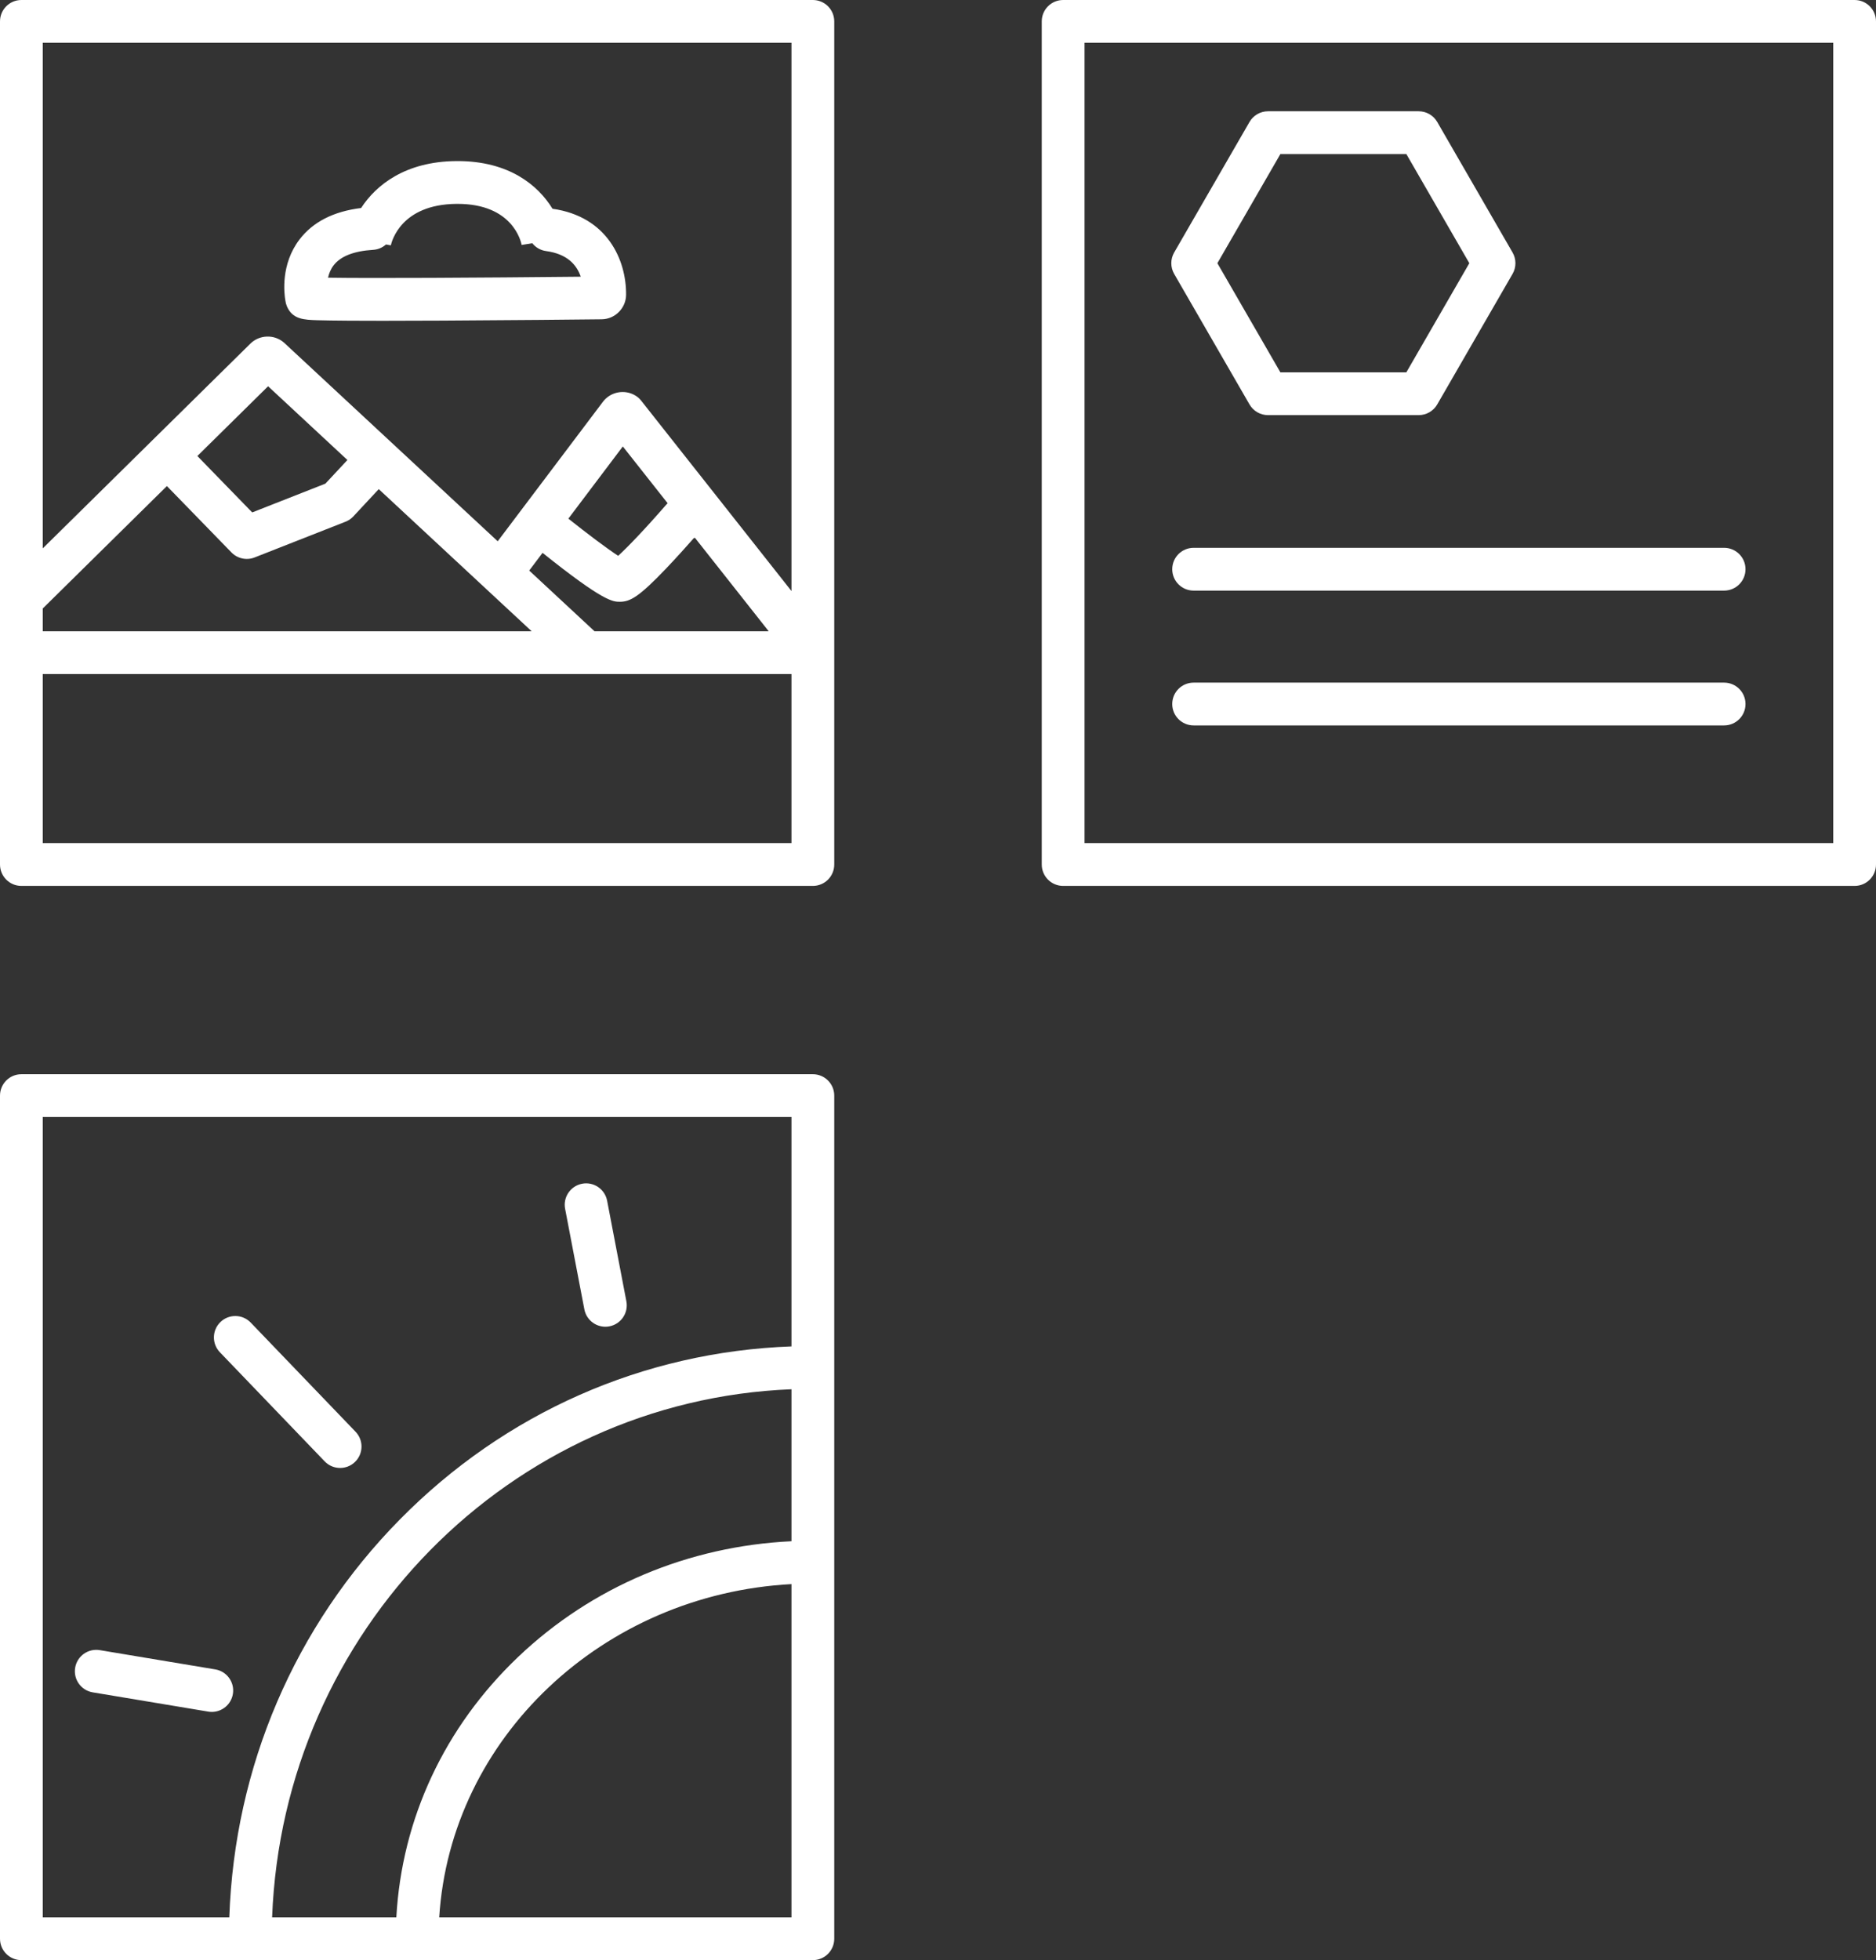
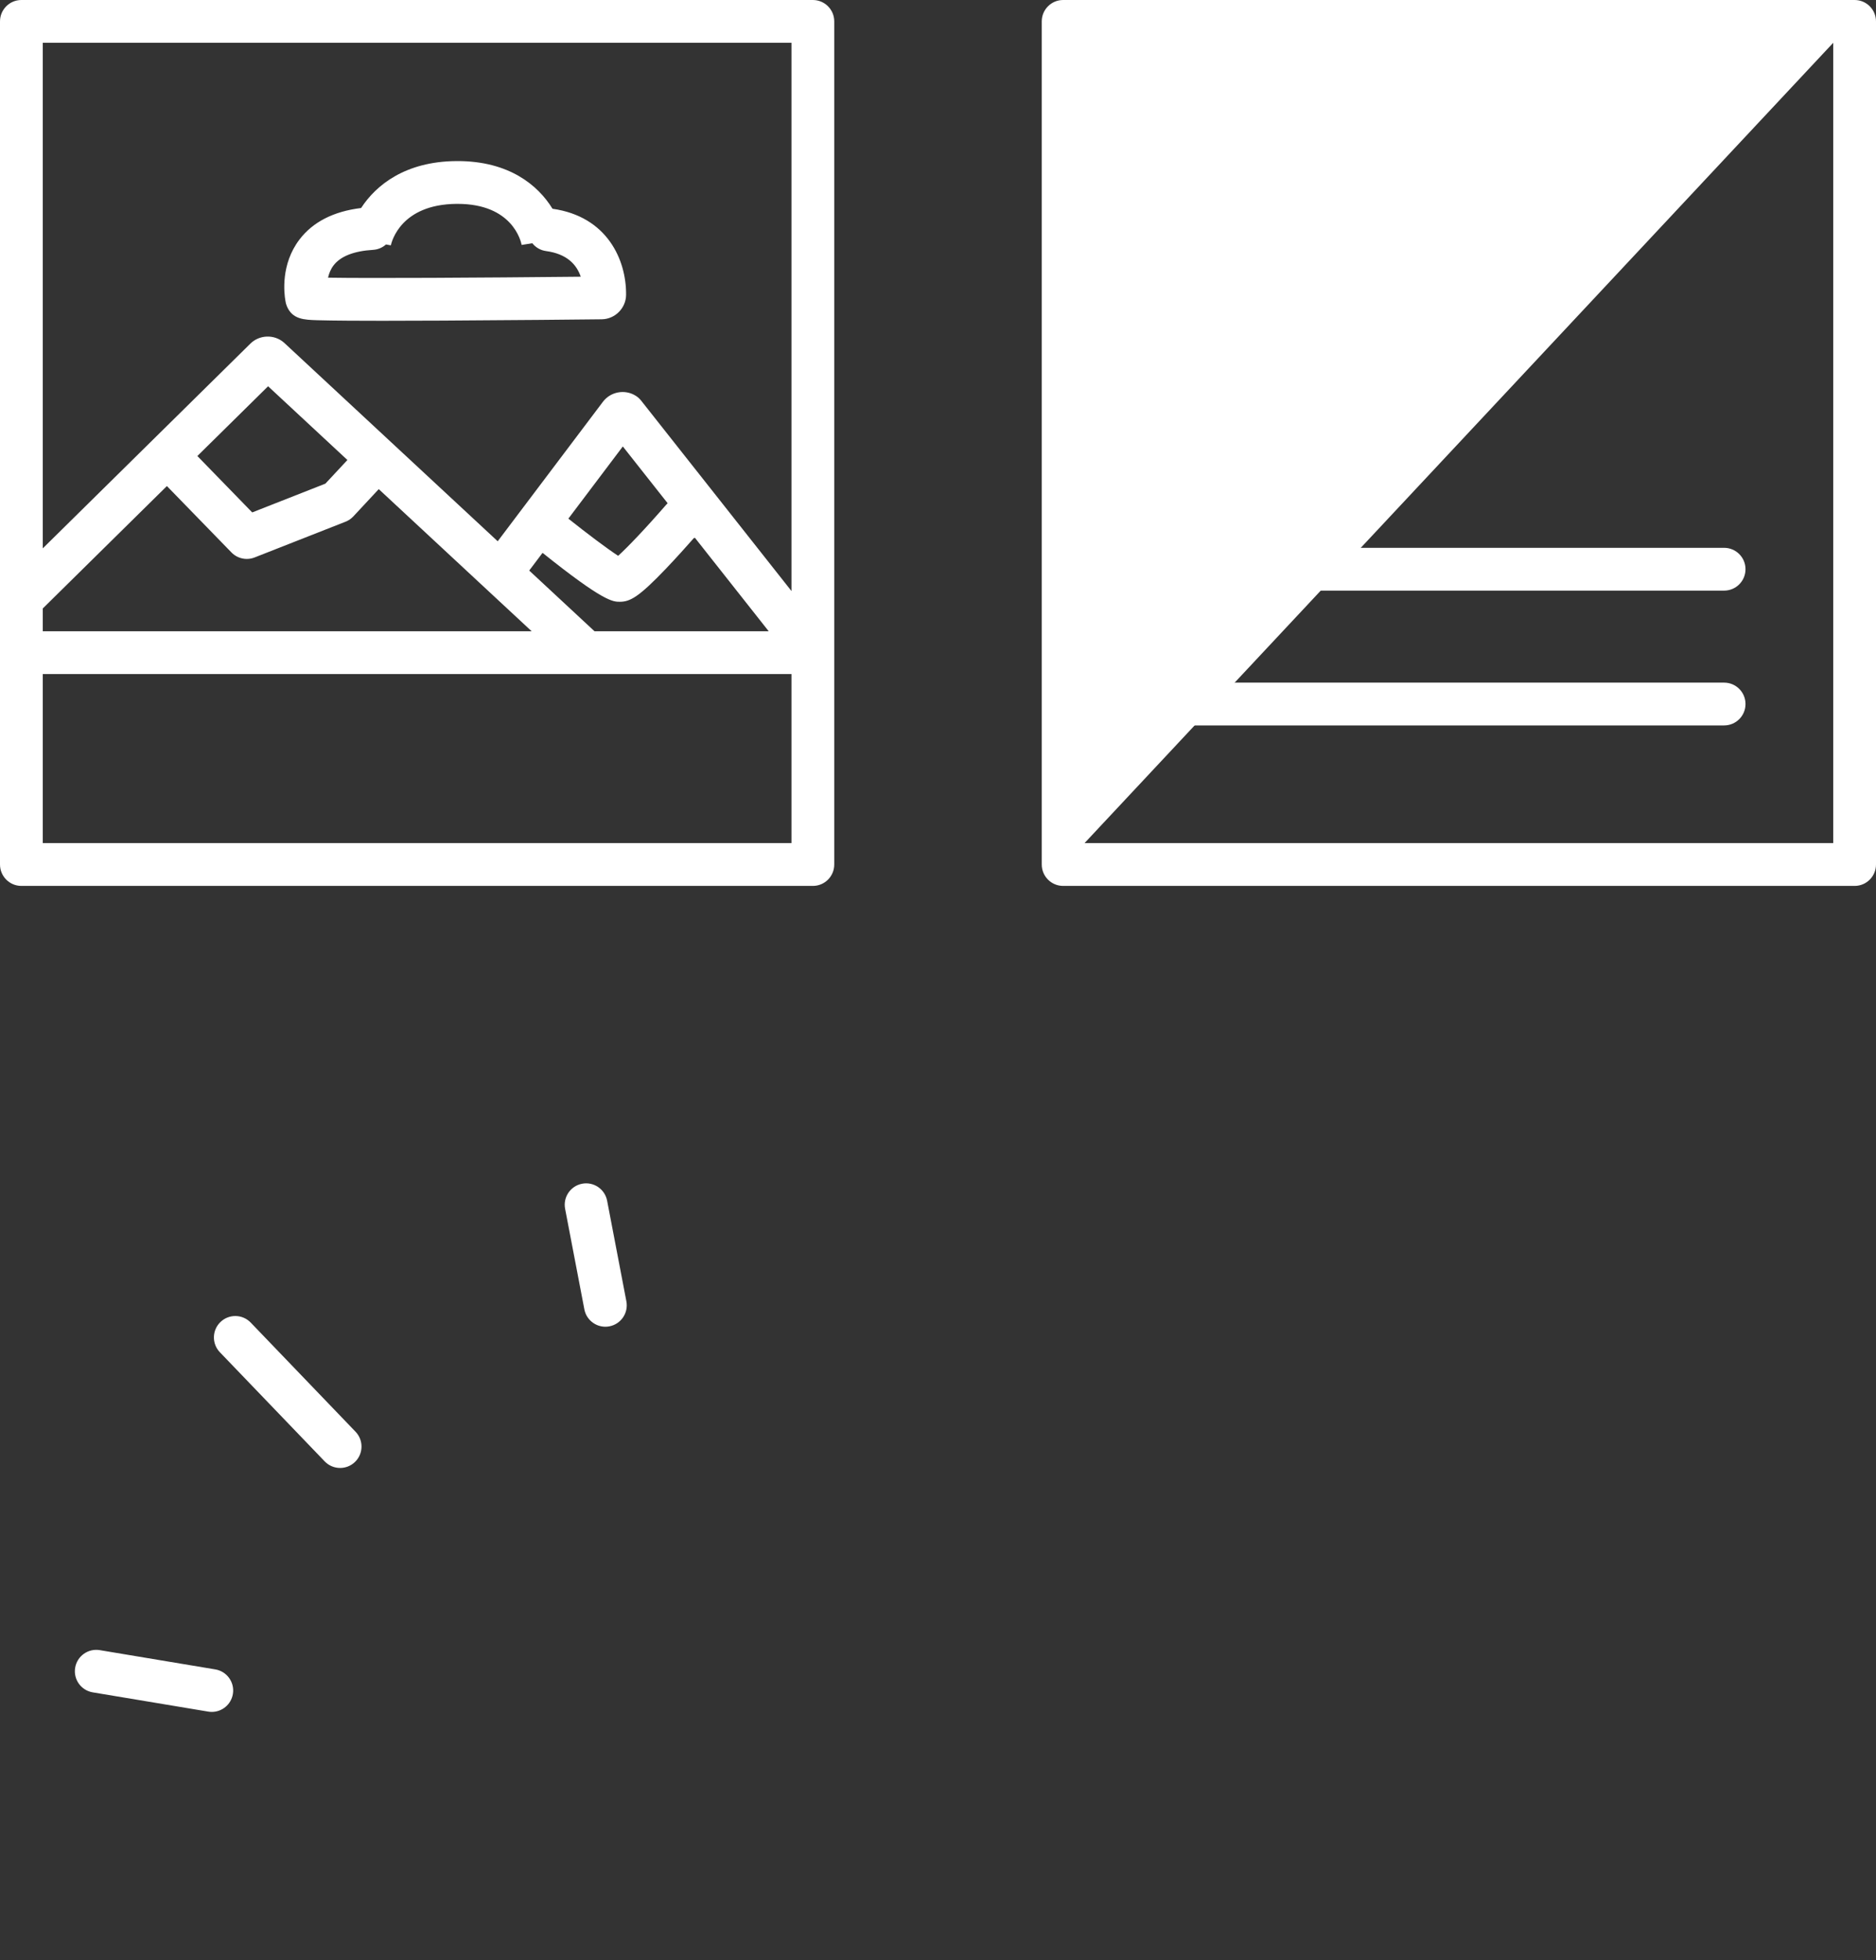
<svg xmlns="http://www.w3.org/2000/svg" fill="#000000" height="2044" preserveAspectRatio="xMidYMid meet" version="1" viewBox="0.0 0.0 1957.0 2044.0" width="1957" zoomAndPan="magnify">
  <rect x="0.0" y="0.0" width="1957.0" height="2044.0" fill="#333333" stroke="none" />
  <defs>
    <clipPath id="a">
      <path d="M 0 1120 L 871 1120 L 871 2044.031 L 0 2044.031 Z M 0 1120" />
    </clipPath>
  </defs>
  <g>
    <g id="change1_1">
      <path d="M 44.629 879.195 L 44.629 702.914 L 825.645 702.914 L 825.645 879.195 Z M 592.902 540.848 L 649.711 465.559 L 696.449 524.746 C 695.98 525.211 695.52 525.688 695.082 526.188 C 672.633 552.008 654.547 570.816 644.852 579.609 C 633.277 572.086 612.328 556.309 592.902 540.848 Z M 205.883 475.539 L 279.668 402.797 L 362.414 479.691 L 339.438 504.344 L 263.098 534.352 Z M 44.629 634.508 L 174.102 506.863 L 241.453 576.098 C 245.738 580.512 251.539 582.855 257.453 582.855 C 260.191 582.855 262.961 582.355 265.609 581.312 L 360.477 544.031 C 363.578 542.805 366.367 540.91 368.641 538.465 L 395.105 510.062 L 554.625 658.285 L 44.629 658.285 Z M 620.191 658.285 L 552.059 594.969 L 565.992 576.512 C 629.629 627.496 639.344 627.535 646.52 627.535 C 657.277 627.535 666.383 622.695 694.945 592.762 C 705.855 581.324 716.777 569.113 723.707 561.238 C 724.109 561.098 724.5 560.938 724.898 560.773 L 801.902 658.285 Z M 825.645 44.629 L 825.645 616.336 L 668.852 417.793 C 667.316 415.848 665.469 414.168 663.391 412.84 C 652.117 405.605 636.984 408.312 628.941 418.996 L 519.191 564.434 L 296.699 357.703 C 296.48 357.5 296.254 357.301 296.027 357.102 C 285.949 348.473 270.656 349.012 261.211 358.316 L 44.629 571.832 L 44.629 44.629 Z M 847.961 0 L 22.316 0 C 9.992 0 0 9.984 0 22.309 L 0 901.512 C 0 913.836 9.992 923.828 22.316 923.828 L 847.961 923.828 C 860.285 923.828 870.273 913.836 870.273 901.512 L 870.273 22.309 C 870.273 9.984 860.285 0 847.961 0" fill="#ffffff" />
    </g>
    <g id="change1_2">
-       <path d="M 1912.371 879.195 L 1131.363 879.195 L 1131.363 44.629 L 1912.371 44.629 Z M 1934.695 0 L 1109.043 0 C 1096.723 0 1086.73 9.984 1086.73 22.309 L 1086.73 901.512 C 1086.73 913.836 1096.723 923.828 1109.043 923.828 L 1934.695 923.828 C 1947.008 923.828 1957 913.836 1957 901.512 L 1957 22.309 C 1957 9.984 1947.008 0 1934.695 0" fill="#ffffff" />
+       <path d="M 1912.371 879.195 L 1131.363 879.195 L 1912.371 44.629 Z M 1934.695 0 L 1109.043 0 C 1096.723 0 1086.73 9.984 1086.73 22.309 L 1086.73 901.512 C 1086.73 913.836 1096.723 923.828 1109.043 923.828 L 1934.695 923.828 C 1947.008 923.828 1957 913.836 1957 901.512 L 1957 22.309 C 1957 9.984 1947.008 0 1934.695 0" fill="#ffffff" />
    </g>
    <g clip-path="url(#a)" id="change1_10">
-       <path d="M 458.18 1999.398 C 469.949 1812.5 628.453 1662.5 825.645 1651.91 L 825.645 1999.398 Z M 44.629 1164.828 L 825.645 1164.828 L 825.645 1404.039 C 671.113 1409.641 526.719 1473.25 416.977 1584.66 C 307.25 1696.051 244.637 1842.602 239.199 1999.398 L 44.629 1999.398 Z M 825.645 1607.199 C 717.918 1612.352 617.41 1654.699 540.602 1727.77 C 463.738 1800.891 419.105 1896.641 413.453 1999.398 L 283.863 1999.398 C 295.164 1701.012 531.941 1460.371 825.645 1448.711 Z M 847.961 1120.199 L 22.316 1120.199 C 9.992 1120.199 0 1130.191 0 1142.512 L 0 2021.711 C 0 2034.039 9.992 2044.031 22.316 2044.031 L 847.961 2044.031 C 860.281 2044.031 870.273 2034.039 870.273 2021.711 L 870.273 1142.512 C 870.273 1130.191 860.281 1120.199 847.961 1120.199" fill="#ffffff" />
-     </g>
+       </g>
    <g id="change1_3">
      <path d="M 348.09 276.594 C 355.418 267.156 369.25 261.758 389.195 260.547 C 394.391 260.227 399.051 258.145 402.656 254.934 L 407.703 255.84 L 407.648 256.129 C 408.57 251.73 418.32 213.117 476.184 212.598 C 476.562 212.598 476.945 212.598 477.324 212.598 C 534.438 212.598 543.402 251.273 544.238 255.703 L 544.191 255.426 L 555.266 253.645 C 558.727 257.957 563.77 261.02 569.688 261.816 C 591.461 264.75 601.574 275.973 605.812 288.551 C 498.754 289.656 386.297 290.301 342.219 289.562 C 343.168 285.238 344.938 280.645 348.09 276.594 Z M 299.266 319.34 C 305.07 333.152 317.281 333.508 331.422 333.934 C 338.883 334.152 349.734 334.312 363.676 334.406 C 373.719 334.473 385.461 334.508 398.848 334.508 C 416.926 334.508 437.996 334.453 461.871 334.324 C 532.758 333.969 606.695 333.184 627.684 332.957 C 641.598 332.793 653.008 321.344 653.121 307.426 C 653.426 271 633.477 225.754 576.363 217.699 C 561.227 193.012 530.863 167.965 477.328 167.965 C 476.816 167.965 476.297 167.965 475.781 167.977 C 422.988 168.438 392.383 192.805 376.699 216.914 C 347.941 220.438 326.309 231.477 312.352 249.844 C 292.855 275.523 296.301 305.438 297.703 313.516 C 297.953 315.496 298.469 317.453 299.266 319.34" fill="#ffffff" />
    </g>
    <g id="change1_4">
      <path d="M 609.59 1365.391 C 611.637 1376.078 620.988 1383.52 631.48 1383.52 C 632.871 1383.52 634.285 1383.391 635.703 1383.109 C 647.809 1380.801 655.742 1369.109 653.422 1357 L 633.34 1252.121 C 631.02 1240.02 619.332 1232.07 607.227 1234.398 C 595.121 1236.719 587.188 1248.41 589.508 1260.52 L 609.59 1365.391" fill="#ffffff" />
    </g>
    <g id="change1_5">
      <path d="M 338.715 1523.941 C 343.094 1528.488 348.945 1530.789 354.805 1530.789 C 360.367 1530.789 365.938 1528.719 370.266 1524.57 C 379.152 1516.031 379.434 1501.898 370.895 1493.012 L 261.555 1379.211 C 253.016 1370.32 238.891 1370.039 230 1378.578 C 221.113 1387.121 220.832 1401.238 229.371 1410.129 L 338.715 1523.941" fill="#ffffff" />
    </g>
    <g id="change1_6">
      <path d="M 242.93 1766.531 C 244.953 1754.371 236.742 1742.879 224.582 1740.852 L 104.086 1720.77 C 91.934 1718.738 80.43 1726.949 78.406 1739.109 C 76.379 1751.27 84.59 1762.762 96.75 1764.789 L 217.246 1784.871 C 218.488 1785.078 219.723 1785.18 220.941 1785.18 C 231.652 1785.18 241.109 1777.449 242.93 1766.531" fill="#ffffff" />
    </g>
    <g id="change1_7">
      <path d="M 1335.664 160.66 L 1467.074 160.66 L 1532.77 274.473 L 1467.074 388.27 L 1335.664 388.27 L 1269.945 274.473 Z M 1303.457 421.746 C 1307.43 428.652 1314.801 432.898 1322.77 432.898 L 1479.957 432.898 C 1487.918 432.898 1495.297 428.652 1499.285 421.746 L 1577.871 285.625 C 1581.855 278.719 1581.855 270.215 1577.871 263.305 L 1499.285 127.188 C 1495.297 120.293 1487.918 116.035 1479.957 116.035 L 1322.77 116.035 C 1314.801 116.035 1307.43 120.293 1303.457 127.188 L 1224.859 263.305 C 1220.883 270.215 1220.883 278.719 1224.859 285.625 L 1303.457 421.746" fill="#ffffff" />
    </g>
    <g id="change1_8">
      <path d="M 1222.844 593.578 C 1222.844 605.898 1232.832 615.895 1245.152 615.895 L 1798.566 615.895 C 1810.887 615.895 1820.871 605.898 1820.871 593.578 C 1820.871 581.254 1810.887 571.27 1798.566 571.27 L 1245.152 571.27 C 1232.832 571.27 1222.844 581.254 1222.844 593.578" fill="#ffffff" />
    </g>
    <g id="change1_9">
      <path d="M 1798.566 711.844 L 1245.152 711.844 C 1232.832 711.844 1222.844 721.832 1222.844 734.164 C 1222.844 746.484 1232.832 756.473 1245.152 756.473 L 1798.566 756.473 C 1810.887 756.473 1820.871 746.484 1820.871 734.164 C 1820.871 721.832 1810.887 711.844 1798.566 711.844" fill="#ffffff" />
    </g>
  </g>
</svg>